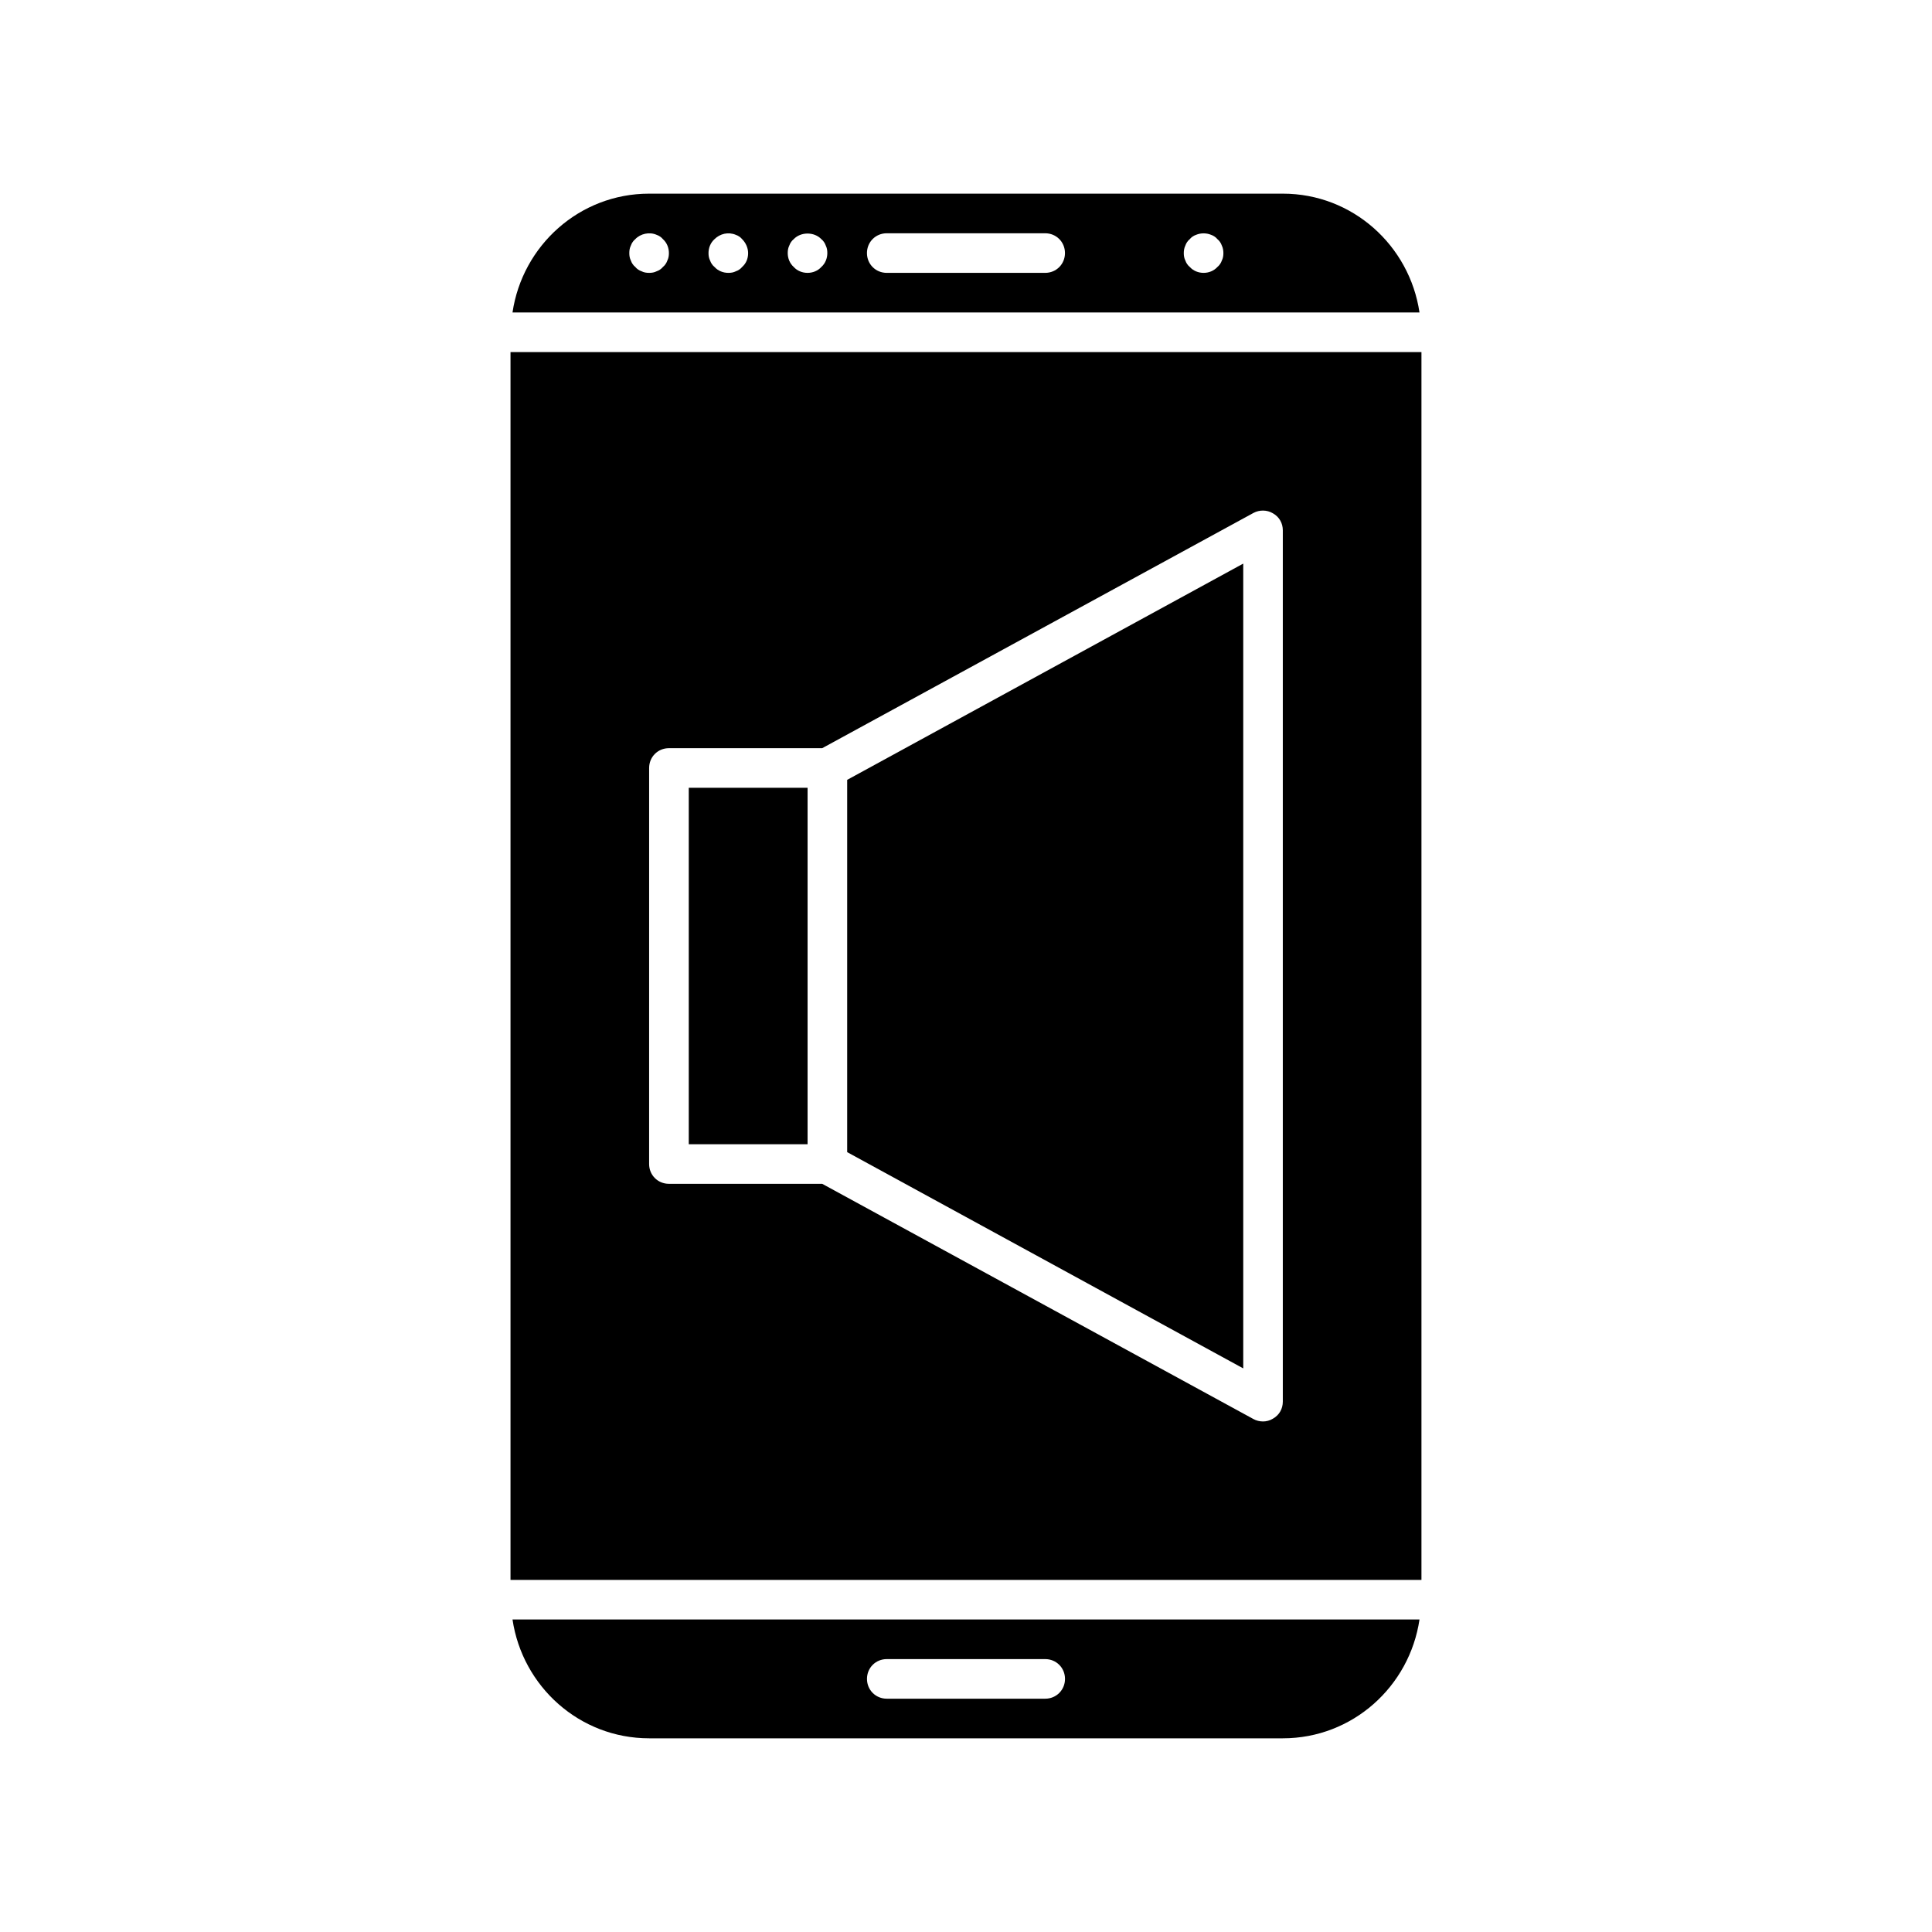
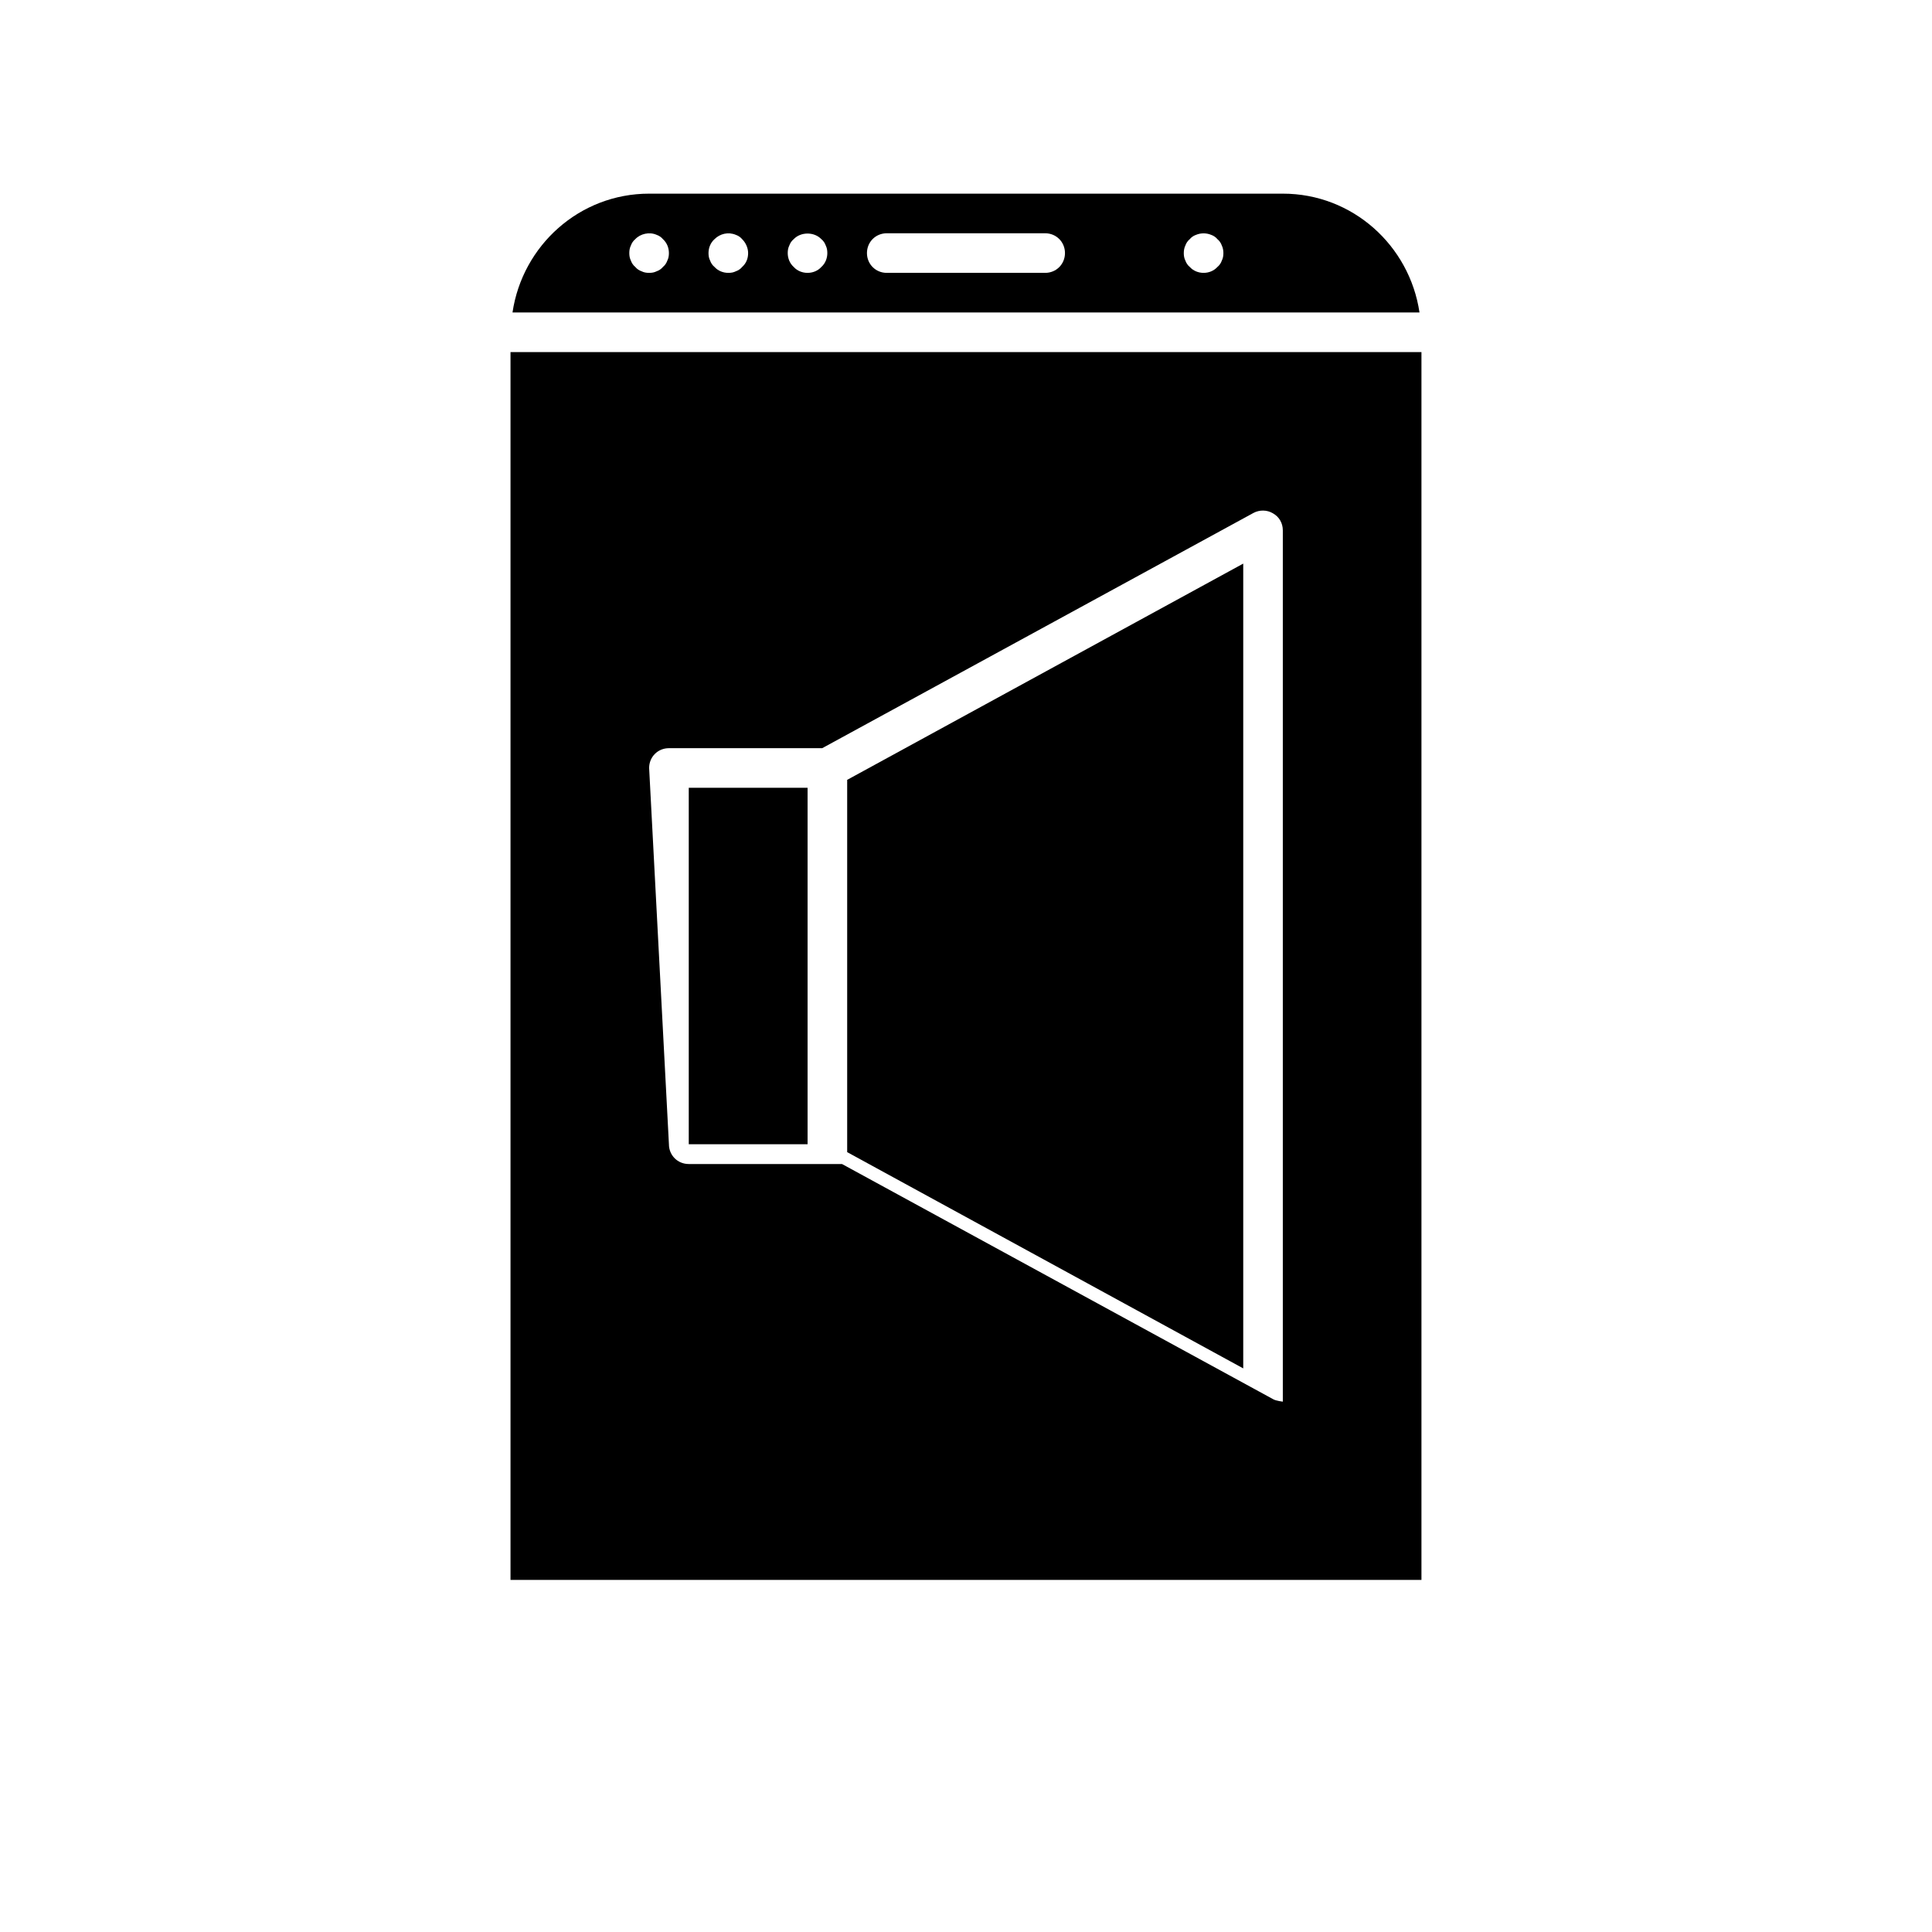
<svg xmlns="http://www.w3.org/2000/svg" fill="#000000" width="800px" height="800px" version="1.1" viewBox="144 144 512 512">
  <g>
    <path d="m483.96 195.32h-167.93c-18.473 0-33.586 13.75-36.211 31.488h240.36c-2.625-17.738-17.738-31.488-36.215-31.488zm-163.11 17.738c-0.211 0.629-0.629 1.258-1.156 1.68-0.418 0.523-1.051 0.945-1.68 1.156-0.629 0.316-1.258 0.418-1.992 0.418s-1.363-0.105-1.996-0.418c-0.629-0.211-1.258-0.629-1.68-1.156-0.523-0.418-0.945-1.051-1.156-1.68-0.312-0.629-0.418-1.258-0.418-1.992 0-0.734 0.105-1.363 0.418-1.996 0.211-0.629 0.629-1.258 1.156-1.68 1.363-1.469 3.777-1.996 5.668-1.156 0.629 0.211 1.258 0.629 1.68 1.156 1.051 0.945 1.574 2.312 1.574 3.676 0 0.734-0.105 1.363-0.418 1.992zm19.836 1.68c-0.418 0.523-1.051 0.945-1.68 1.156-0.629 0.316-1.258 0.418-1.992 0.418-1.363 0-2.731-0.523-3.672-1.574-0.523-0.418-0.945-1.051-1.156-1.68-0.316-0.629-0.422-1.258-0.422-1.992 0-1.363 0.523-2.731 1.574-3.672 1.469-1.469 3.672-1.996 5.668-1.156 0.629 0.211 1.258 0.629 1.68 1.156 0.945 0.941 1.574 2.309 1.574 3.672 0 1.469-0.523 2.731-1.574 3.672zm20.992 0c-0.945 1.051-2.309 1.574-3.672 1.574s-2.731-0.523-3.672-1.574c-1.051-0.941-1.578-2.309-1.578-3.672 0-0.734 0.105-1.363 0.418-1.996 0.211-0.629 0.629-1.258 1.156-1.68 1.891-1.996 5.457-1.996 7.348 0 0.523 0.418 0.945 1.051 1.156 1.68 0.312 0.633 0.418 1.262 0.418 1.996 0 1.363-0.523 2.731-1.574 3.672zm59.305 1.574h-41.984c-2.938 0-5.246-2.309-5.246-5.246s2.309-5.246 5.246-5.246h41.984c2.938 0 5.246 2.309 5.246 5.246s-2.309 5.246-5.246 5.246zm46.812-3.254c-0.211 0.629-0.629 1.258-1.156 1.68-0.945 1.051-2.309 1.574-3.672 1.574-1.363 0-2.731-0.523-3.672-1.574-0.523-0.418-0.945-1.051-1.156-1.68-0.316-0.629-0.422-1.258-0.422-1.992 0-0.629 0.105-1.363 0.418-1.996 0.211-0.629 0.629-1.258 1.156-1.68 0.418-0.523 1.051-0.945 1.68-1.156 1.258-0.523 2.731-0.523 3.988 0 0.629 0.211 1.258 0.629 1.68 1.156 0.523 0.418 0.945 1.051 1.156 1.68 0.312 0.633 0.418 1.367 0.418 1.996 0 0.734-0.105 1.363-0.418 1.992z" />
-     <path d="m279.29 562.69h241.41v-325.38h-241.41zm36.738-215.17c0-2.938 2.309-5.246 5.246-5.246h40.621l114.3-62.348c1.574-0.84 3.57-0.84 5.144 0.105 1.68 0.941 2.621 2.621 2.621 4.512v230.91c0 1.891-0.945 3.57-2.625 4.512-0.84 0.523-1.785 0.734-2.625 0.734s-1.785-0.211-2.519-0.629l-114.3-62.348h-40.621c-2.938 0-5.246-2.309-5.246-5.246z" />
+     <path d="m279.29 562.69h241.41v-325.38h-241.41zm36.738-215.17c0-2.938 2.309-5.246 5.246-5.246h40.621l114.3-62.348c1.574-0.84 3.57-0.84 5.144 0.105 1.68 0.941 2.621 2.621 2.621 4.512v230.91s-1.785-0.211-2.519-0.629l-114.3-62.348h-40.621c-2.938 0-5.246-2.309-5.246-5.246z" />
    <path d="m326.53 352.77h31.488v94.465h-31.488z" />
    <path d="m473.47 293.36-104.96 57.309v98.66l104.96 57.309z" />
-     <path d="m316.03 604.67h167.94c18.473 0 33.586-13.75 36.211-31.488h-240.36c2.621 17.738 17.738 31.488 36.211 31.488zm62.977-20.992h41.984c2.938 0 5.246 2.309 5.246 5.246s-2.309 5.246-5.246 5.246h-41.984c-2.938 0-5.246-2.309-5.246-5.246-0.004-2.938 2.305-5.246 5.246-5.246z" />
  </g>
</svg>